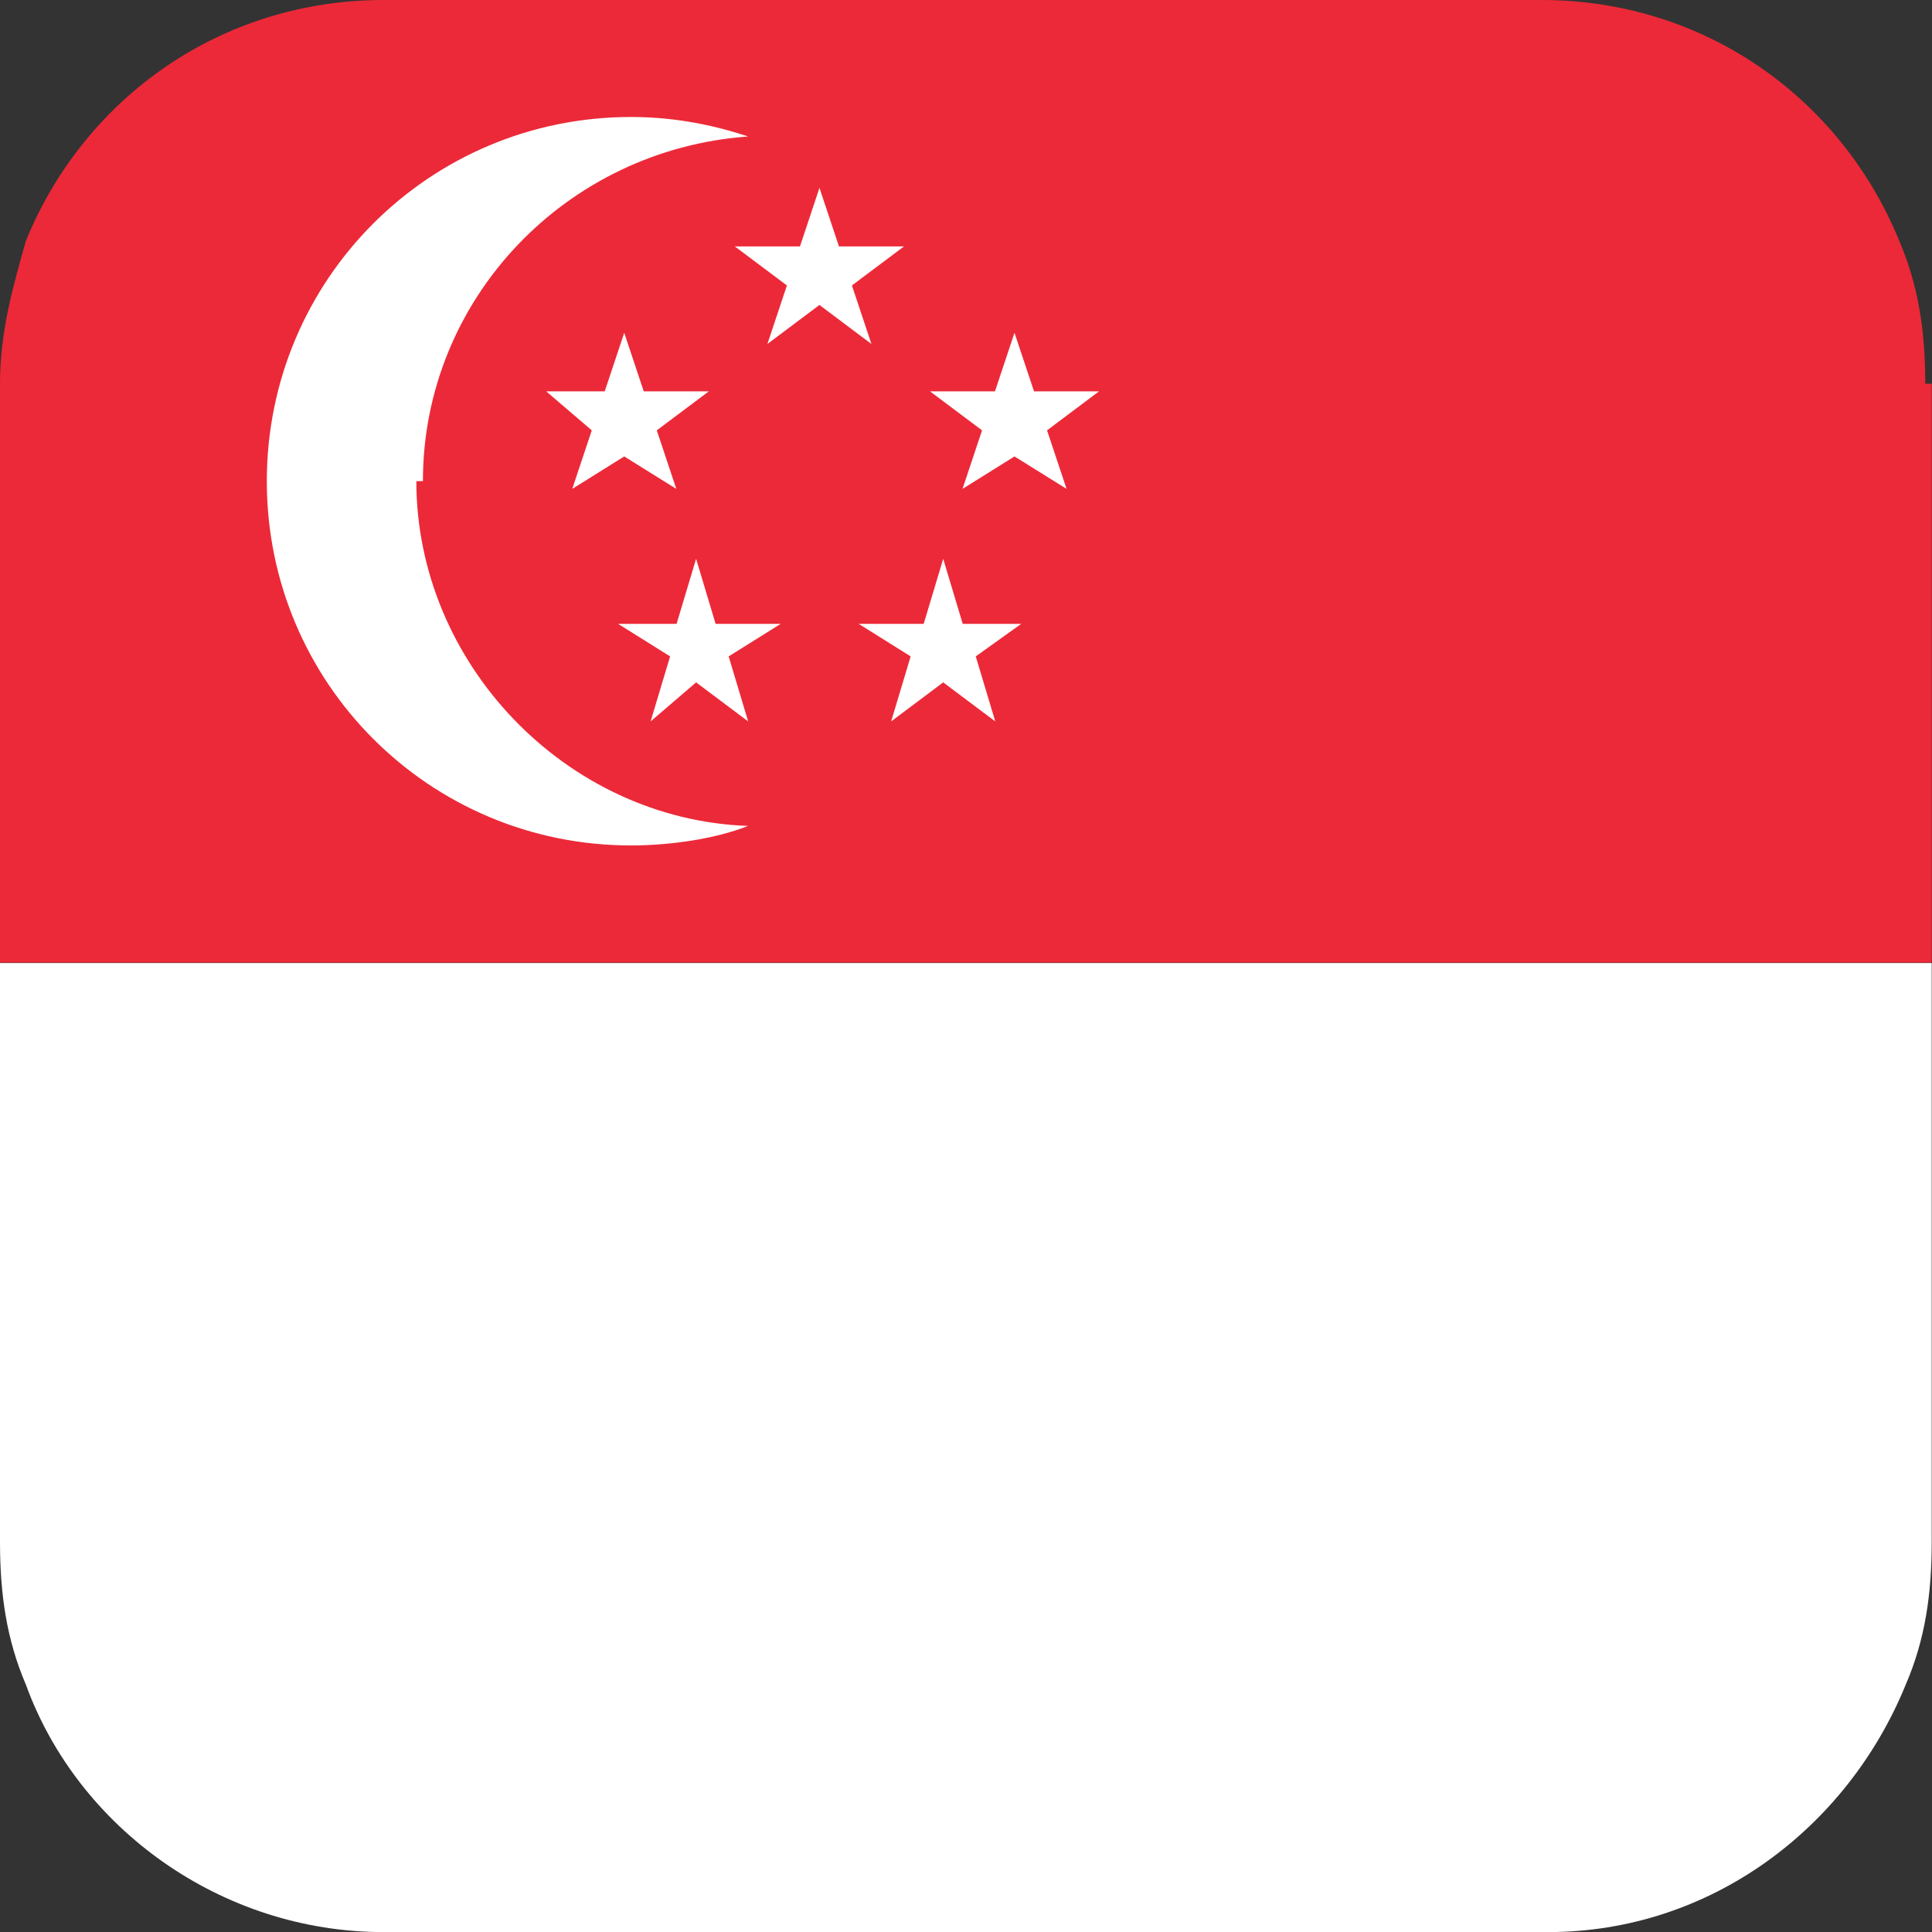
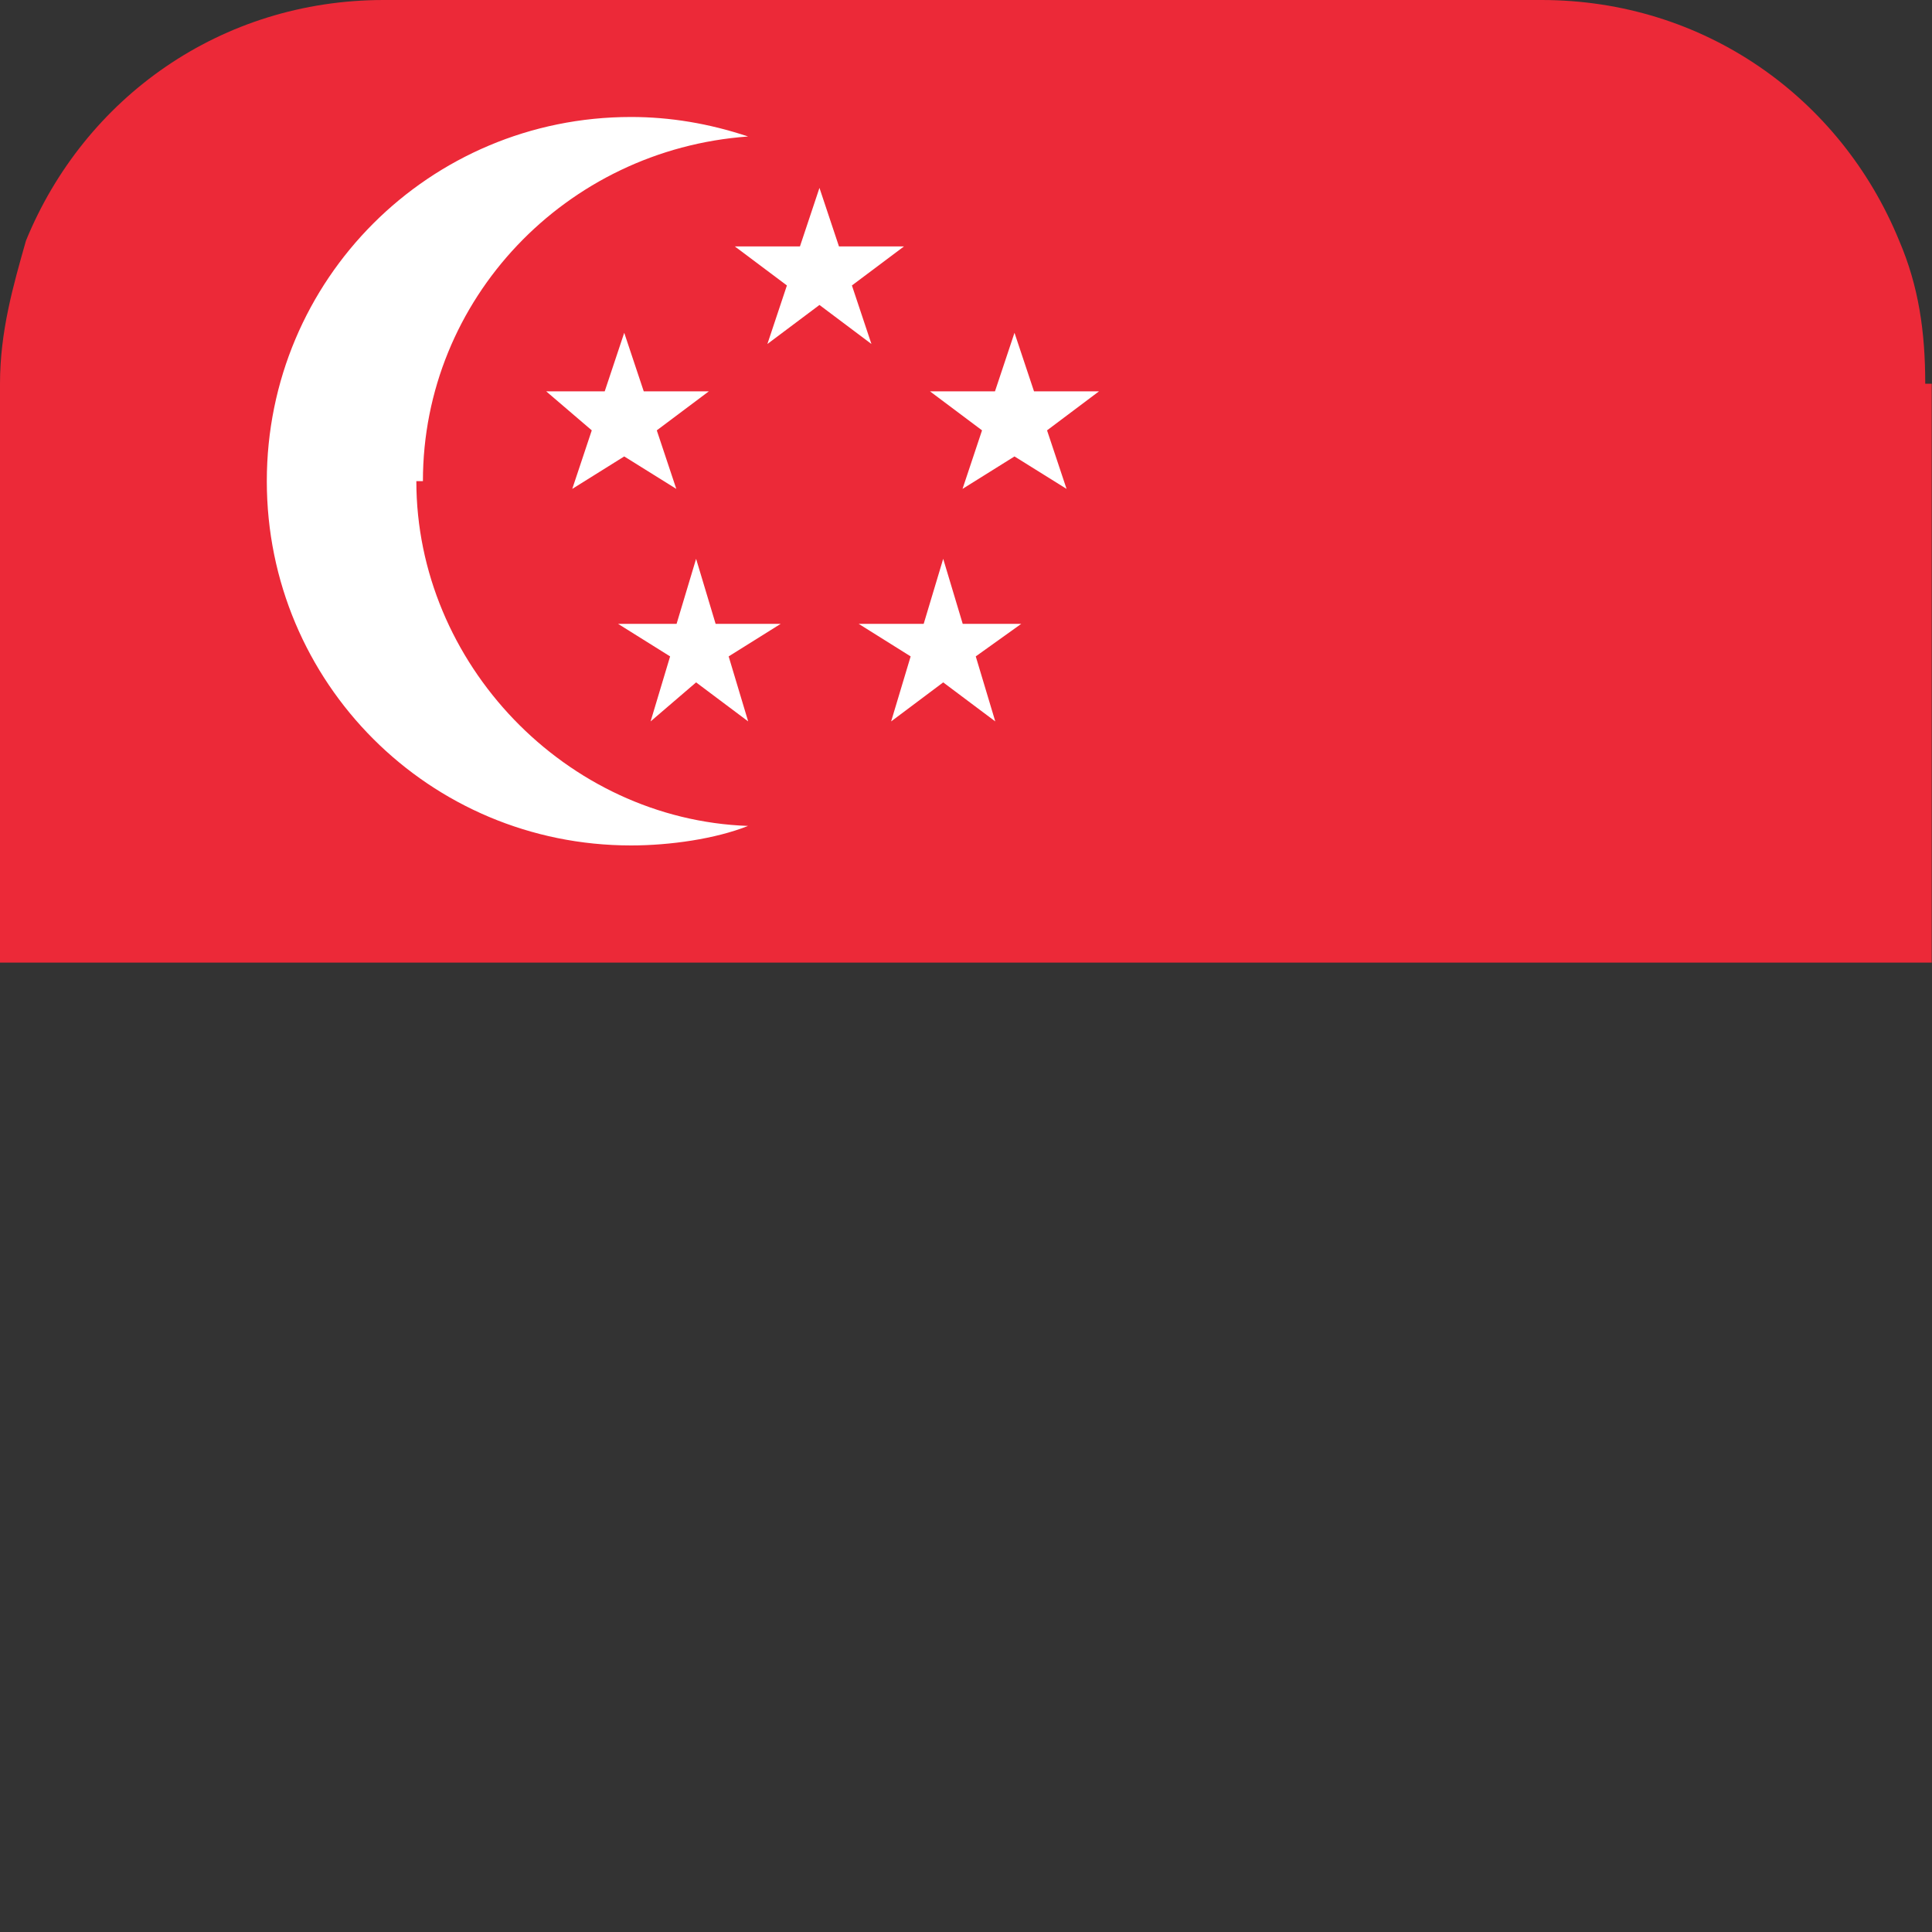
<svg xmlns="http://www.w3.org/2000/svg" width="20" height="20" viewBox="0 0 20 20" fill="none">
  <rect x="0" y="0" width="20" height="20" fill="#333333" stroke="none" />
  <path d="M19.997 3.972V9.965H0V3.972C0 3.434 0.135 2.962 0.269 2.491C0.875 1.01 2.289 0 3.972 0H15.957C17.64 0 19.054 1.01 19.66 2.491C19.862 2.962 19.93 3.434 19.93 3.972H19.997Z" fill="#EC2938" />
-   <path d="M19.997 9.969V15.961C19.997 16.5 19.93 16.971 19.727 17.442C19.122 18.924 17.708 20.001 16.024 20.001H3.972C2.289 20.001 0.808 18.924 0.269 17.442C0.067 16.971 0 16.5 0 15.961V9.969H19.997Z" fill="white" />
  <path d="M4.378 4.981C4.378 3.096 5.859 1.548 7.744 1.413C7.34 1.278 6.936 1.211 6.532 1.211C4.445 1.211 2.762 2.894 2.762 4.981C2.762 7.069 4.445 8.752 6.532 8.752C6.936 8.752 7.407 8.684 7.744 8.55C5.859 8.483 4.31 6.867 4.31 4.981H4.378Z" fill="white" />
  <path d="M6.462 3.445L6.664 4.051H7.338L6.799 4.455L7.001 5.061L6.462 4.725L5.924 5.061L6.126 4.455L5.654 4.051H6.26L6.462 3.445Z" fill="white" />
  <path d="M10.502 3.445L10.704 4.051H11.377L10.839 4.455L11.041 5.061L10.502 4.725L9.964 5.061L10.166 4.455L9.627 4.051H10.3L10.502 3.445Z" fill="white" />
  <path d="M8.483 1.945L8.685 2.551H9.358L8.819 2.955L9.021 3.561L8.483 3.157L7.944 3.561L8.146 2.955L7.607 2.551H8.281L8.483 1.945Z" fill="white" />
  <path d="M9.764 5.785L9.966 6.458H10.572L10.101 6.795L10.303 7.468L9.764 7.064L9.225 7.468L9.427 6.795L8.889 6.458H9.562L9.764 5.785Z" fill="white" />
  <path d="M7.206 5.785L7.408 6.458H8.082L7.543 6.795L7.745 7.468L7.206 7.064L6.735 7.468L6.937 6.795L6.398 6.458H7.004L7.206 5.785Z" fill="white" />
</svg>